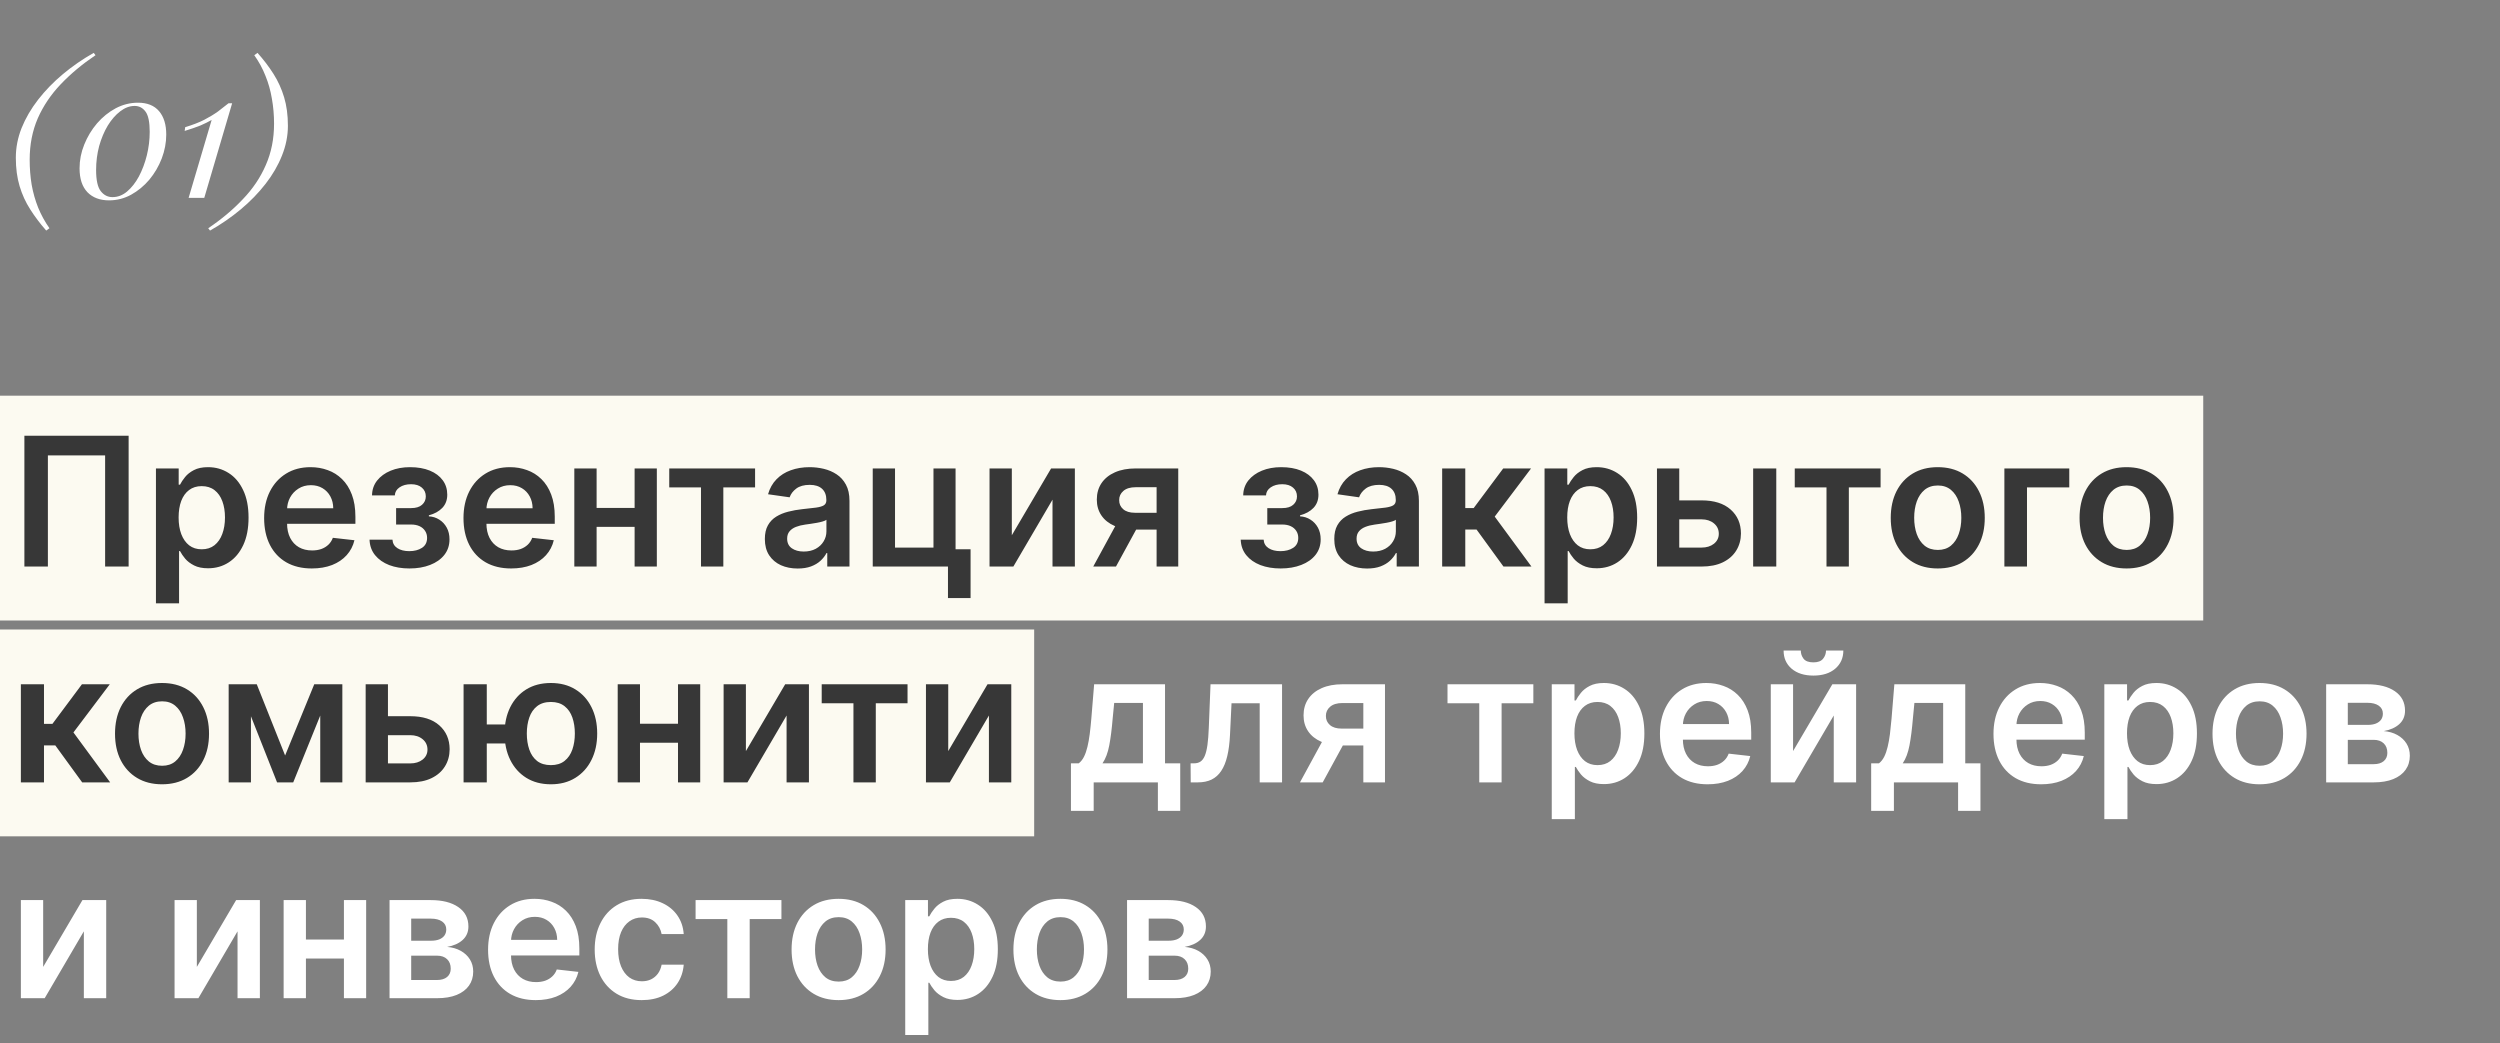
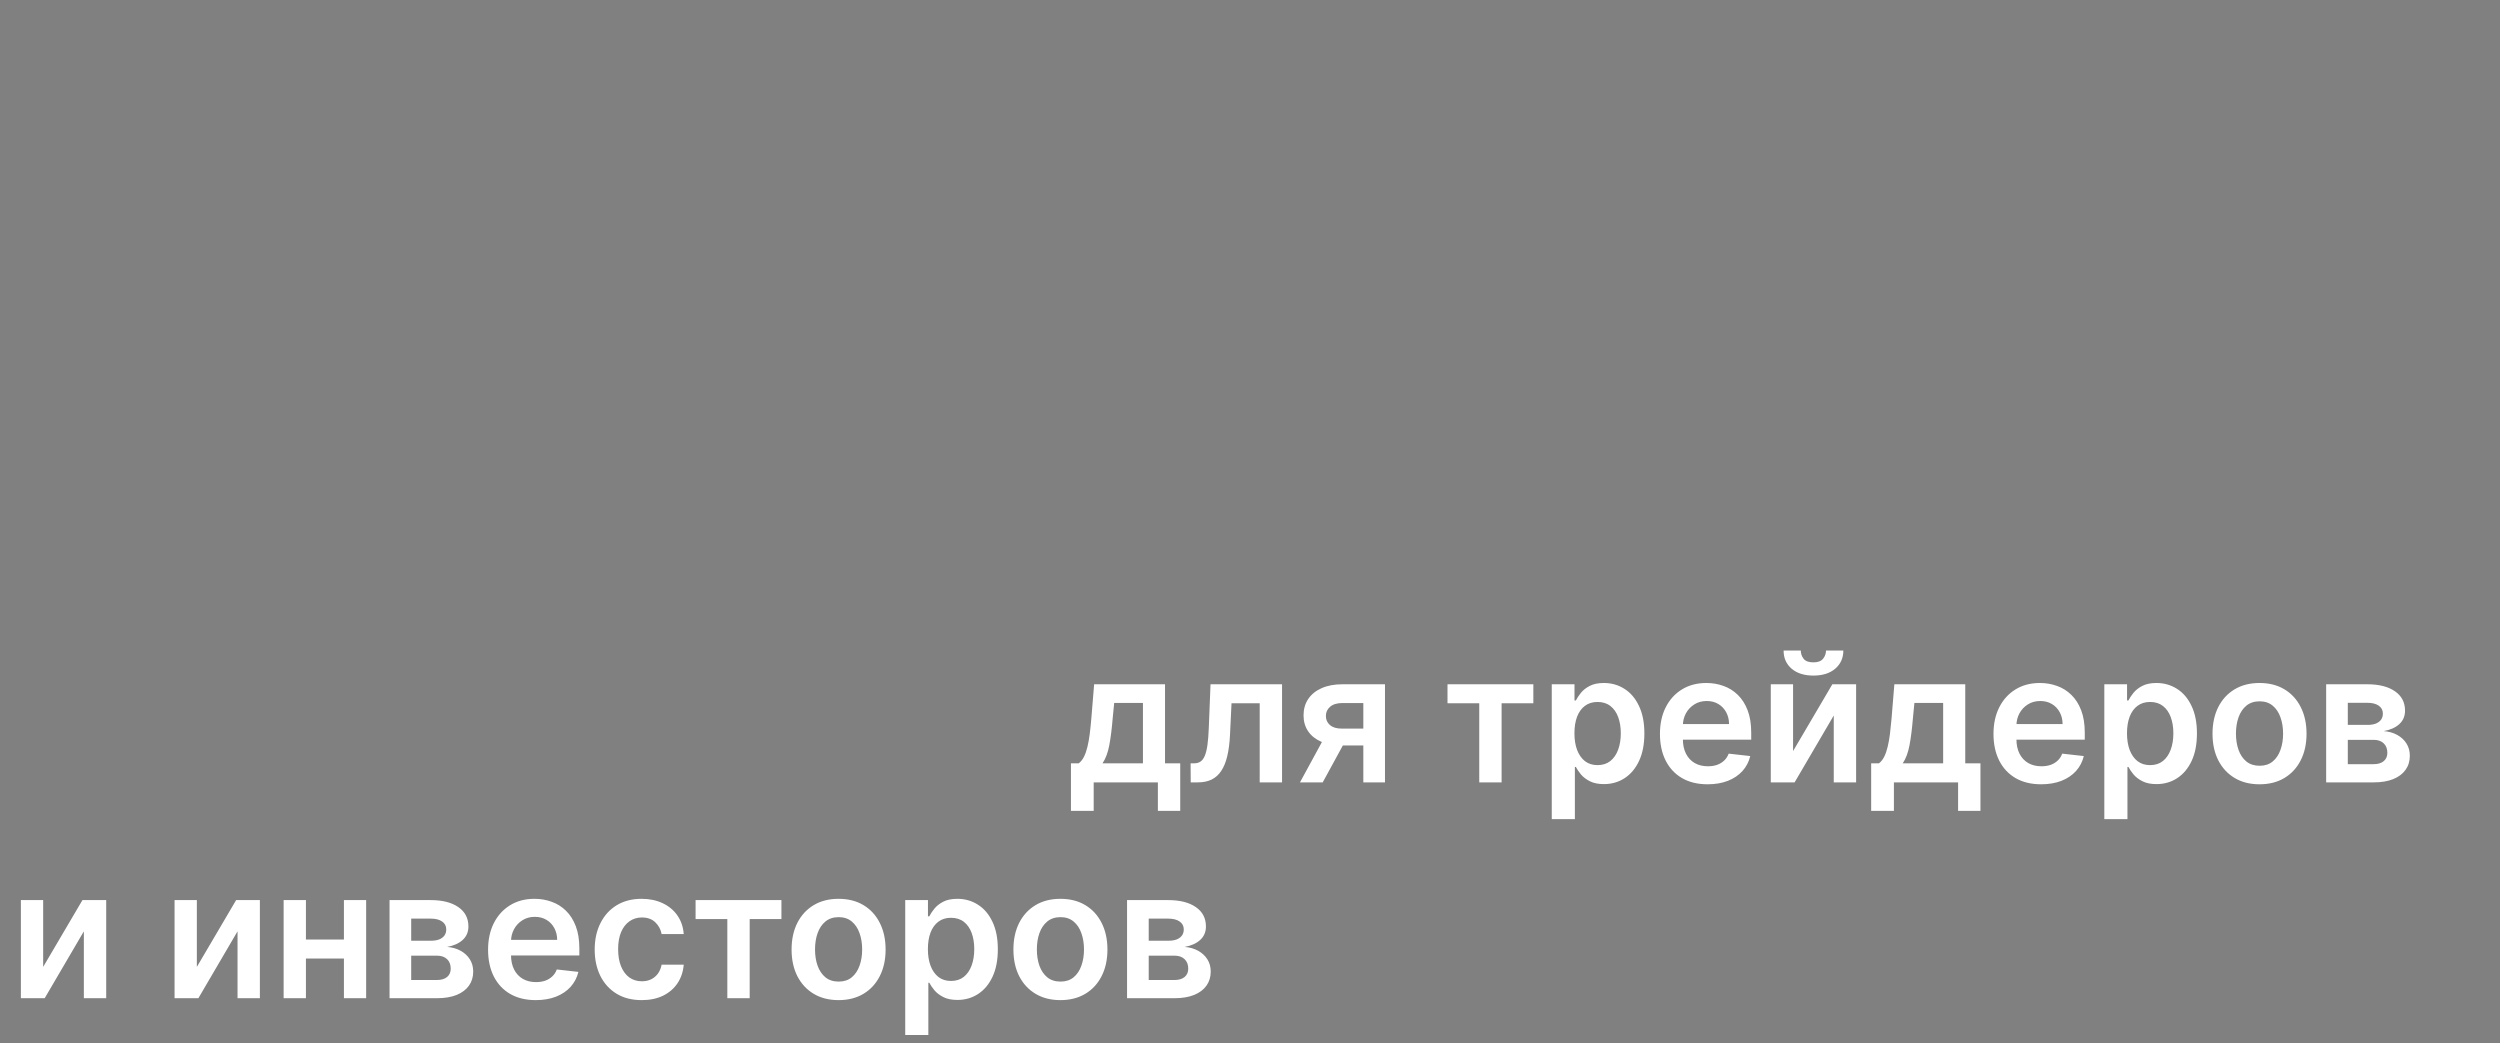
<svg xmlns="http://www.w3.org/2000/svg" width="278" height="116" viewBox="0 0 278 116" fill="none">
  <rect x="0" y="0" width="278" height="116" fill="#808080" stroke="none" />
-   <rect y="44" width="245" height="25" fill="#FCFAF1" />
-   <rect y="70" width="115" height="23" fill="#FCFAF1" />
-   <path d="M14.303 48.455V63H11.689V50.642H5.325V63H2.712V48.455H14.303ZM17.341 67.091V52.091H19.869V53.895H20.018C20.151 53.63 20.338 53.348 20.579 53.05C20.821 52.747 21.147 52.489 21.559 52.276C21.971 52.058 22.497 51.949 23.136 51.949C23.979 51.949 24.739 52.164 25.416 52.595C26.098 53.021 26.637 53.653 27.035 54.492C27.438 55.325 27.639 56.347 27.639 57.56C27.639 58.758 27.442 59.776 27.049 60.614C26.656 61.452 26.121 62.091 25.444 62.531C24.767 62.972 24 63.192 23.143 63.192C22.518 63.192 22 63.088 21.588 62.879C21.176 62.671 20.844 62.42 20.593 62.126C20.347 61.828 20.155 61.546 20.018 61.281H19.912V67.091H17.341ZM19.862 57.545C19.862 58.251 19.961 58.869 20.16 59.399C20.364 59.929 20.655 60.344 21.034 60.642C21.417 60.936 21.881 61.082 22.426 61.082C22.994 61.082 23.47 60.931 23.853 60.628C24.237 60.32 24.526 59.901 24.72 59.371C24.919 58.836 25.018 58.227 25.018 57.545C25.018 56.868 24.921 56.267 24.727 55.742C24.533 55.216 24.244 54.804 23.86 54.506C23.477 54.207 22.999 54.058 22.426 54.058C21.877 54.058 21.41 54.203 21.027 54.492C20.643 54.78 20.352 55.185 20.153 55.706C19.959 56.227 19.862 56.84 19.862 57.545ZM34.67 63.213C33.576 63.213 32.632 62.986 31.836 62.531C31.046 62.072 30.437 61.423 30.011 60.585C29.585 59.742 29.372 58.751 29.372 57.609C29.372 56.487 29.585 55.502 30.011 54.655C30.442 53.803 31.043 53.14 31.815 52.666C32.587 52.188 33.493 51.949 34.535 51.949C35.208 51.949 35.842 52.058 36.439 52.276C37.04 52.489 37.57 52.82 38.029 53.27C38.493 53.72 38.858 54.293 39.123 54.989C39.388 55.68 39.521 56.504 39.521 57.46V58.249H30.579V56.516H37.056C37.052 56.023 36.945 55.585 36.737 55.202C36.529 54.813 36.237 54.508 35.863 54.285C35.494 54.063 35.063 53.952 34.571 53.952C34.045 53.952 33.584 54.08 33.186 54.335C32.788 54.586 32.478 54.918 32.255 55.33C32.038 55.737 31.926 56.184 31.922 56.672V58.185C31.922 58.819 32.038 59.364 32.27 59.818C32.502 60.268 32.826 60.614 33.242 60.855C33.659 61.092 34.147 61.21 34.706 61.21C35.08 61.21 35.418 61.158 35.721 61.054C36.024 60.945 36.287 60.786 36.51 60.578C36.732 60.37 36.9 60.112 37.014 59.804L39.414 60.074C39.263 60.708 38.974 61.262 38.548 61.736C38.127 62.205 37.587 62.569 36.929 62.83C36.27 63.085 35.518 63.213 34.67 63.213ZM41.092 60.01H43.642C43.666 60.417 43.848 60.732 44.189 60.955C44.53 61.177 44.972 61.288 45.517 61.288C46.071 61.288 46.537 61.168 46.916 60.926C47.3 60.68 47.492 60.308 47.492 59.811C47.492 59.517 47.418 59.26 47.271 59.037C47.124 58.81 46.919 58.635 46.653 58.511C46.388 58.388 46.076 58.327 45.716 58.327H44.047V56.501H45.716C46.251 56.501 46.656 56.378 46.93 56.132C47.21 55.886 47.349 55.576 47.349 55.202C47.349 54.799 47.203 54.472 46.909 54.222C46.62 53.971 46.22 53.845 45.709 53.845C45.197 53.845 44.771 53.961 44.43 54.193C44.094 54.425 43.919 54.724 43.905 55.088H41.369C41.379 54.454 41.568 53.902 41.938 53.433C42.312 52.965 42.813 52.6 43.443 52.34C44.078 52.079 44.793 51.949 45.588 51.949C46.44 51.949 47.177 52.077 47.797 52.332C48.417 52.588 48.895 52.946 49.231 53.405C49.568 53.859 49.736 54.394 49.736 55.01C49.736 55.602 49.551 56.092 49.182 56.48C48.812 56.864 48.315 57.138 47.69 57.304V57.418C48.121 57.441 48.51 57.564 48.855 57.787C49.201 58.005 49.475 58.301 49.679 58.675C49.883 59.049 49.984 59.482 49.984 59.974C49.984 60.642 49.793 61.22 49.409 61.707C49.026 62.19 48.498 62.562 47.825 62.822C47.158 63.083 46.393 63.213 45.531 63.213C44.693 63.213 43.943 63.088 43.28 62.837C42.622 62.581 42.099 62.214 41.71 61.736C41.322 61.258 41.116 60.682 41.092 60.01ZM56.838 63.213C55.744 63.213 54.8 62.986 54.004 62.531C53.214 62.072 52.605 61.423 52.179 60.585C51.753 59.742 51.54 58.751 51.54 57.609C51.54 56.487 51.753 55.502 52.179 54.655C52.61 53.803 53.211 53.14 53.983 52.666C54.755 52.188 55.661 51.949 56.703 51.949C57.376 51.949 58.01 52.058 58.606 52.276C59.208 52.489 59.738 52.82 60.197 53.27C60.661 53.72 61.026 54.293 61.291 54.989C61.556 55.68 61.689 56.504 61.689 57.46V58.249H52.747V56.516H59.224C59.22 56.023 59.113 55.585 58.905 55.202C58.697 54.813 58.405 54.508 58.031 54.285C57.662 54.063 57.231 53.952 56.739 53.952C56.213 53.952 55.751 54.08 55.354 54.335C54.956 54.586 54.646 54.918 54.423 55.33C54.206 55.737 54.094 56.184 54.09 56.672V58.185C54.09 58.819 54.206 59.364 54.438 59.818C54.669 60.268 54.994 60.614 55.41 60.855C55.827 61.092 56.315 61.21 56.874 61.21C57.248 61.21 57.586 61.158 57.889 61.054C58.192 60.945 58.455 60.786 58.678 60.578C58.9 60.37 59.068 60.112 59.182 59.804L61.582 60.074C61.431 60.708 61.142 61.262 60.716 61.736C60.294 62.205 59.755 62.569 59.097 62.83C58.438 63.085 57.686 63.213 56.838 63.213ZM71.357 56.48V58.59H65.547V56.48H71.357ZM66.343 52.091V63H63.864V52.091H66.343ZM73.04 52.091V63H70.569V52.091H73.04ZM74.42 54.2V52.091H83.965V54.2H80.435V63H77.95V54.2H74.42ZM88.702 63.22C88.011 63.22 87.388 63.097 86.835 62.851C86.285 62.6 85.85 62.231 85.528 61.743C85.21 61.255 85.052 60.654 85.052 59.939C85.052 59.323 85.165 58.814 85.393 58.412C85.62 58.01 85.93 57.688 86.323 57.446C86.716 57.205 87.159 57.022 87.651 56.899C88.148 56.771 88.662 56.679 89.192 56.622C89.832 56.556 90.35 56.497 90.748 56.445C91.146 56.388 91.434 56.303 91.614 56.189C91.799 56.071 91.891 55.888 91.891 55.642V55.599C91.891 55.064 91.733 54.65 91.415 54.356C91.098 54.063 90.641 53.916 90.045 53.916C89.415 53.916 88.915 54.053 88.546 54.328C88.182 54.603 87.935 54.927 87.808 55.301L85.407 54.96C85.596 54.297 85.909 53.743 86.344 53.298C86.78 52.849 87.313 52.512 87.942 52.29C88.572 52.062 89.268 51.949 90.031 51.949C90.556 51.949 91.079 52.01 91.6 52.133C92.121 52.257 92.597 52.46 93.028 52.744C93.459 53.024 93.804 53.405 94.065 53.888C94.33 54.371 94.462 54.974 94.462 55.699V63H91.991V61.501H91.906C91.749 61.804 91.529 62.089 91.245 62.354C90.966 62.614 90.613 62.825 90.187 62.986C89.765 63.142 89.271 63.22 88.702 63.22ZM89.37 61.331C89.886 61.331 90.334 61.229 90.712 61.026C91.091 60.817 91.382 60.543 91.586 60.202C91.794 59.861 91.898 59.489 91.898 59.087V57.801C91.818 57.867 91.681 57.929 91.487 57.986C91.297 58.043 91.084 58.092 90.847 58.135C90.611 58.178 90.376 58.215 90.144 58.249C89.912 58.282 89.711 58.31 89.54 58.334C89.157 58.386 88.814 58.471 88.511 58.59C88.208 58.708 87.969 58.874 87.793 59.087C87.618 59.295 87.531 59.565 87.531 59.896C87.531 60.37 87.703 60.727 88.049 60.969C88.395 61.21 88.835 61.331 89.37 61.331ZM106.259 52.091V61.082H107.928V66.508H105.414V63H97.048V52.091H99.526V60.891H103.802V52.091H106.259ZM112.515 59.52L116.882 52.091H119.525V63H117.039V55.564L112.685 63H110.036V52.091H112.515V59.52ZM128.614 63V54.179H126.284C125.692 54.179 125.238 54.316 124.92 54.591C124.603 54.865 124.447 55.206 124.452 55.614C124.447 56.021 124.596 56.357 124.899 56.622C125.202 56.887 125.635 57.02 126.199 57.02H129.423V58.895H126.199C125.328 58.895 124.575 58.758 123.94 58.483C123.306 58.208 122.818 57.82 122.477 57.318C122.136 56.816 121.966 56.229 121.966 55.557C121.966 54.856 122.139 54.248 122.484 53.731C122.835 53.211 123.332 52.808 123.976 52.524C124.625 52.235 125.394 52.091 126.284 52.091H131.021V63H128.614ZM121.568 63L124.615 57.403H127.151L124.097 63H121.568ZM137.967 60.01H140.517C140.541 60.417 140.723 60.732 141.064 60.955C141.405 61.177 141.848 61.288 142.392 61.288C142.946 61.288 143.412 61.168 143.791 60.926C144.175 60.68 144.366 60.308 144.366 59.811C144.366 59.517 144.293 59.26 144.146 59.037C144 58.81 143.794 58.635 143.528 58.511C143.263 58.388 142.951 58.327 142.591 58.327H140.922V56.501H142.591C143.126 56.501 143.531 56.378 143.805 56.132C144.085 55.886 144.224 55.576 144.224 55.202C144.224 54.799 144.078 54.472 143.784 54.222C143.495 53.971 143.095 53.845 142.584 53.845C142.072 53.845 141.646 53.961 141.305 54.193C140.969 54.425 140.794 54.724 140.78 55.088H138.244C138.254 54.454 138.443 53.902 138.812 53.433C139.187 52.965 139.688 52.6 140.318 52.34C140.953 52.079 141.668 51.949 142.463 51.949C143.315 51.949 144.052 52.077 144.672 52.332C145.292 52.588 145.77 52.946 146.107 53.405C146.443 53.859 146.611 54.394 146.611 55.01C146.611 55.602 146.426 56.092 146.057 56.48C145.688 56.864 145.19 57.138 144.565 57.304V57.418C144.996 57.441 145.384 57.564 145.73 57.787C146.076 58.005 146.35 58.301 146.554 58.675C146.758 59.049 146.859 59.482 146.859 59.974C146.859 60.642 146.668 61.22 146.284 61.707C145.901 62.19 145.373 62.562 144.7 62.822C144.033 63.083 143.268 63.213 142.406 63.213C141.568 63.213 140.818 63.088 140.155 62.837C139.497 62.581 138.973 62.214 138.585 61.736C138.197 61.258 137.991 60.682 137.967 60.01ZM152.023 63.22C151.331 63.22 150.709 63.097 150.155 62.851C149.606 62.6 149.17 62.231 148.848 61.743C148.531 61.255 148.372 60.654 148.372 59.939C148.372 59.323 148.486 58.814 148.713 58.412C148.94 58.01 149.25 57.688 149.643 57.446C150.036 57.205 150.479 57.022 150.972 56.899C151.469 56.771 151.982 56.679 152.513 56.622C153.152 56.556 153.67 56.497 154.068 56.445C154.466 56.388 154.755 56.303 154.935 56.189C155.119 56.071 155.212 55.888 155.212 55.642V55.599C155.212 55.064 155.053 54.65 154.736 54.356C154.419 54.063 153.962 53.916 153.365 53.916C152.735 53.916 152.236 54.053 151.866 54.328C151.502 54.603 151.256 54.927 151.128 55.301L148.727 54.96C148.917 54.297 149.229 53.743 149.665 53.298C150.1 52.849 150.633 52.512 151.263 52.29C151.893 52.062 152.589 51.949 153.351 51.949C153.876 51.949 154.4 52.01 154.92 52.133C155.441 52.257 155.917 52.46 156.348 52.744C156.779 53.024 157.125 53.405 157.385 53.888C157.65 54.371 157.783 54.974 157.783 55.699V63H155.311V61.501H155.226C155.07 61.804 154.849 62.089 154.565 62.354C154.286 62.614 153.933 62.825 153.507 62.986C153.086 63.142 152.591 63.22 152.023 63.22ZM152.69 61.331C153.206 61.331 153.654 61.229 154.033 61.026C154.411 60.817 154.703 60.543 154.906 60.202C155.115 59.861 155.219 59.489 155.219 59.087V57.801C155.138 57.867 155.001 57.929 154.807 57.986C154.617 58.043 154.404 58.092 154.168 58.135C153.931 58.178 153.696 58.215 153.464 58.249C153.232 58.282 153.031 58.31 152.861 58.334C152.477 58.386 152.134 58.471 151.831 58.59C151.528 58.708 151.289 58.874 151.114 59.087C150.938 59.295 150.851 59.565 150.851 59.896C150.851 60.37 151.024 60.727 151.369 60.969C151.715 61.21 152.155 61.331 152.69 61.331ZM160.368 63V52.091H162.939V56.494H163.876L167.158 52.091H170.254L166.213 57.446L170.297 63H167.186L164.196 58.888H162.939V63H160.368ZM171.755 67.091V52.091H174.283V53.895H174.432C174.565 53.63 174.752 53.348 174.993 53.05C175.235 52.747 175.561 52.489 175.973 52.276C176.385 52.058 176.911 51.949 177.55 51.949C178.393 51.949 179.153 52.164 179.83 52.595C180.512 53.021 181.051 53.653 181.449 54.492C181.852 55.325 182.053 56.347 182.053 57.56C182.053 58.758 181.856 59.776 181.463 60.614C181.07 61.452 180.535 62.091 179.858 62.531C179.181 62.972 178.414 63.192 177.557 63.192C176.932 63.192 176.414 63.088 176.002 62.879C175.59 62.671 175.258 62.42 175.007 62.126C174.761 61.828 174.569 61.546 174.432 61.281H174.326V67.091H171.755ZM174.276 57.545C174.276 58.251 174.375 58.869 174.574 59.399C174.778 59.929 175.069 60.344 175.448 60.642C175.831 60.936 176.295 61.082 176.84 61.082C177.408 61.082 177.884 60.931 178.267 60.628C178.651 60.32 178.94 59.901 179.134 59.371C179.333 58.836 179.432 58.227 179.432 57.545C179.432 56.868 179.335 56.267 179.141 55.742C178.947 55.216 178.658 54.804 178.275 54.506C177.891 54.207 177.413 54.058 176.84 54.058C176.291 54.058 175.824 54.203 175.441 54.492C175.057 54.78 174.766 55.185 174.567 55.706C174.373 56.227 174.276 56.84 174.276 57.545ZM185.995 55.642H189.212C190.604 55.642 191.681 55.981 192.444 56.658C193.206 57.335 193.589 58.222 193.594 59.321C193.589 60.036 193.414 60.67 193.069 61.224C192.728 61.778 192.23 62.214 191.577 62.531C190.928 62.844 190.14 63 189.212 63H184.255V52.091H186.733V60.891H189.212C189.771 60.891 190.23 60.749 190.59 60.465C190.95 60.176 191.13 59.806 191.13 59.356C191.13 58.883 190.95 58.497 190.59 58.199C190.23 57.901 189.771 57.751 189.212 57.751H185.995V55.642ZM194.951 63V52.091H197.522V63H194.951ZM199.576 54.2V52.091H209.121V54.2H205.592V63H203.106V54.2H199.576ZM215.478 63.213C214.413 63.213 213.489 62.979 212.708 62.51C211.927 62.041 211.321 61.385 210.89 60.543C210.464 59.7 210.251 58.715 210.251 57.588C210.251 56.461 210.464 55.474 210.89 54.626C211.321 53.779 211.927 53.121 212.708 52.652C213.489 52.183 214.413 51.949 215.478 51.949C216.543 51.949 217.467 52.183 218.248 52.652C219.029 53.121 219.633 53.779 220.059 54.626C220.49 55.474 220.705 56.461 220.705 57.588C220.705 58.715 220.49 59.7 220.059 60.543C219.633 61.385 219.029 62.041 218.248 62.51C217.467 62.979 216.543 63.213 215.478 63.213ZM215.492 61.153C216.07 61.153 216.553 60.995 216.941 60.678C217.329 60.356 217.618 59.925 217.808 59.385C218.002 58.845 218.099 58.244 218.099 57.581C218.099 56.913 218.002 56.31 217.808 55.77C217.618 55.225 217.329 54.792 216.941 54.47C216.553 54.148 216.07 53.987 215.492 53.987C214.9 53.987 214.408 54.148 214.015 54.47C213.627 54.792 213.335 55.225 213.141 55.77C212.952 56.31 212.857 56.913 212.857 57.581C212.857 58.244 212.952 58.845 213.141 59.385C213.335 59.925 213.627 60.356 214.015 60.678C214.408 60.995 214.9 61.153 215.492 61.153ZM230.103 52.091V54.2H225.402V63H222.887V52.091H230.103ZM236.474 63.213C235.409 63.213 234.485 62.979 233.704 62.51C232.923 62.041 232.317 61.385 231.886 60.543C231.46 59.7 231.247 58.715 231.247 57.588C231.247 56.461 231.46 55.474 231.886 54.626C232.317 53.779 232.923 53.121 233.704 52.652C234.485 52.183 235.409 51.949 236.474 51.949C237.539 51.949 238.463 52.183 239.244 52.652C240.025 53.121 240.629 53.779 241.055 54.626C241.486 55.474 241.701 56.461 241.701 57.588C241.701 58.715 241.486 59.7 241.055 60.543C240.629 61.385 240.025 62.041 239.244 62.51C238.463 62.979 237.539 63.213 236.474 63.213ZM236.488 61.153C237.066 61.153 237.549 60.995 237.937 60.678C238.325 60.356 238.614 59.925 238.804 59.385C238.998 58.845 239.095 58.244 239.095 57.581C239.095 56.913 238.998 56.31 238.804 55.77C238.614 55.225 238.325 54.792 237.937 54.47C237.549 54.148 237.066 53.987 236.488 53.987C235.896 53.987 235.404 54.148 235.011 54.47C234.623 54.792 234.332 55.225 234.137 55.77C233.948 56.31 233.853 56.913 233.853 57.581C233.853 58.244 233.948 58.845 234.137 59.385C234.332 59.925 234.623 60.356 235.011 60.678C235.404 60.995 235.896 61.153 236.488 61.153ZM2.321 87V76.091H4.892V80.494H5.83L9.111 76.091H12.207L8.166 81.446L12.25 87H9.139L6.149 82.888H4.892V87H2.321ZM18.017 87.213C16.952 87.213 16.028 86.979 15.247 86.51C14.466 86.041 13.86 85.385 13.429 84.543C13.003 83.7 12.79 82.715 12.79 81.588C12.79 80.461 13.003 79.474 13.429 78.626C13.86 77.779 14.466 77.121 15.247 76.652C16.028 76.183 16.952 75.949 18.017 75.949C19.082 75.949 20.006 76.183 20.787 76.652C21.568 77.121 22.172 77.779 22.598 78.626C23.029 79.474 23.244 80.461 23.244 81.588C23.244 82.715 23.029 83.7 22.598 84.543C22.172 85.385 21.568 86.041 20.787 86.51C20.006 86.979 19.082 87.213 18.017 87.213ZM18.031 85.153C18.609 85.153 19.092 84.995 19.48 84.678C19.868 84.356 20.157 83.925 20.347 83.385C20.541 82.845 20.638 82.244 20.638 81.581C20.638 80.913 20.541 80.31 20.347 79.77C20.157 79.225 19.868 78.792 19.48 78.47C19.092 78.148 18.609 77.987 18.031 77.987C17.439 77.987 16.947 78.148 16.554 78.47C16.166 78.792 15.874 79.225 15.68 79.77C15.491 80.31 15.396 80.913 15.396 81.581C15.396 82.244 15.491 82.845 15.68 83.385C15.874 83.925 16.166 84.356 16.554 84.678C16.947 84.995 17.439 85.153 18.031 85.153ZM31.705 84.01L34.944 76.091H37.017L32.607 87H30.81L26.499 76.091H28.552L31.705 84.01ZM27.905 76.091V87H25.427V76.091H27.905ZM35.611 87V76.091H38.069V87H35.611ZM42.401 79.642H45.618C47.01 79.642 48.087 79.981 48.85 80.658C49.612 81.335 49.996 82.222 50 83.321C49.996 84.036 49.82 84.671 49.475 85.224C49.134 85.778 48.637 86.214 47.983 86.531C47.335 86.844 46.546 87 45.618 87H40.661V76.091H43.14V84.891H45.618C46.177 84.891 46.636 84.749 46.996 84.465C47.356 84.176 47.536 83.806 47.536 83.356C47.536 82.883 47.356 82.497 46.996 82.199C46.636 81.901 46.177 81.751 45.618 81.751H42.401V79.642ZM57.964 80.558V82.675H52.09V80.558H57.964ZM54.129 76.091V87H51.55V76.091H54.129ZM61.259 87.213C60.208 87.213 59.297 86.974 58.525 86.496C57.758 86.017 57.164 85.355 56.742 84.507C56.321 83.66 56.11 82.68 56.11 81.567C56.11 80.454 56.321 79.476 56.742 78.633C57.164 77.791 57.758 77.133 58.525 76.659C59.297 76.186 60.208 75.949 61.259 75.949C62.306 75.949 63.212 76.186 63.979 76.659C64.751 77.133 65.348 77.791 65.769 78.633C66.195 79.476 66.408 80.454 66.408 81.567C66.408 82.68 66.195 83.66 65.769 84.507C65.348 85.355 64.751 86.017 63.979 86.496C63.212 86.974 62.306 87.213 61.259 87.213ZM61.259 85.082C61.88 85.082 62.386 84.926 62.779 84.614C63.172 84.301 63.461 83.88 63.646 83.349C63.83 82.819 63.923 82.225 63.923 81.567C63.923 80.909 63.83 80.314 63.646 79.784C63.461 79.254 63.172 78.835 62.779 78.527C62.386 78.215 61.88 78.058 61.259 78.058C60.634 78.058 60.123 78.215 59.725 78.527C59.332 78.835 59.043 79.254 58.859 79.784C58.674 80.314 58.582 80.909 58.582 81.567C58.582 82.23 58.674 82.826 58.859 83.356C59.043 83.887 59.332 84.308 59.725 84.621C60.123 84.928 60.634 85.082 61.259 85.082ZM76.181 80.48V82.59H70.371V80.48H76.181ZM71.167 76.091V87H68.688V76.091H71.167ZM77.864 76.091V87H75.393V76.091H77.864ZM82.944 83.52L87.312 76.091H89.954V87H87.468V79.564L83.115 87H80.466V76.091H82.944V83.52ZM91.373 78.2V76.091H100.918V78.2H97.388V87H94.903V78.2H91.373ZM105.444 83.52L109.812 76.091H112.454V87H109.968V79.564L105.615 87H102.966V76.091H105.444V83.52Z" fill="#373737" />
  <path d="M119.089 90.168V84.883H119.956C120.188 84.704 120.382 84.46 120.538 84.152C120.695 83.84 120.822 83.472 120.922 83.051C121.026 82.625 121.111 82.149 121.178 81.624C121.244 81.093 121.303 80.523 121.355 79.912L121.668 76.091H129.551V84.883H131.241V90.168H128.756V87H121.618V90.168H119.089ZM122.598 84.883H127.094V78.165H123.898L123.727 79.912C123.633 81.067 123.507 82.057 123.351 82.881C123.195 83.704 122.944 84.372 122.598 84.883ZM132.408 87L132.394 84.883H132.77C133.054 84.883 133.293 84.82 133.488 84.692C133.682 84.564 133.843 84.351 133.971 84.053C134.098 83.749 134.198 83.342 134.269 82.831C134.34 82.32 134.39 81.683 134.418 80.921L134.61 76.091H142.564V87H140.078V78.2H136.946L136.776 81.716C136.733 82.625 136.632 83.413 136.471 84.081C136.314 84.744 136.092 85.291 135.803 85.722C135.519 86.153 135.161 86.474 134.73 86.688C134.3 86.896 133.791 87 133.203 87H132.408ZM151.602 87V78.179H149.272C148.681 78.179 148.226 78.316 147.909 78.591C147.592 78.865 147.435 79.206 147.44 79.614C147.435 80.021 147.584 80.357 147.887 80.622C148.19 80.887 148.624 81.02 149.187 81.02H152.412V82.895H149.187C148.316 82.895 147.563 82.758 146.929 82.483C146.294 82.208 145.806 81.82 145.466 81.318C145.125 80.816 144.954 80.229 144.954 79.557C144.954 78.856 145.127 78.248 145.473 77.731C145.823 77.211 146.32 76.808 146.964 76.524C147.613 76.235 148.382 76.091 149.272 76.091H154.01V87H151.602ZM144.556 87L147.603 81.403H150.139L147.085 87H144.556ZM160.963 78.2V76.091H170.508V78.2H166.978V87H164.493V78.2H160.963ZM172.555 91.091V76.091H175.084V77.895H175.233C175.366 77.63 175.553 77.348 175.794 77.05C176.036 76.747 176.362 76.489 176.774 76.276C177.186 76.058 177.712 75.949 178.351 75.949C179.194 75.949 179.954 76.164 180.631 76.595C181.313 77.021 181.852 77.653 182.25 78.492C182.652 79.325 182.854 80.347 182.854 81.56C182.854 82.758 182.657 83.776 182.264 84.614C181.871 85.452 181.336 86.091 180.659 86.531C179.982 86.972 179.215 87.192 178.358 87.192C177.733 87.192 177.214 87.088 176.803 86.879C176.391 86.671 176.059 86.42 175.808 86.126C175.562 85.828 175.37 85.546 175.233 85.281H175.126V91.091H172.555ZM175.077 81.546C175.077 82.251 175.176 82.869 175.375 83.399C175.579 83.93 175.87 84.344 176.249 84.642C176.632 84.936 177.096 85.082 177.641 85.082C178.209 85.082 178.685 84.931 179.068 84.628C179.452 84.32 179.741 83.901 179.935 83.371C180.134 82.836 180.233 82.227 180.233 81.546C180.233 80.868 180.136 80.267 179.942 79.742C179.748 79.216 179.459 78.804 179.075 78.506C178.692 78.207 178.214 78.058 177.641 78.058C177.091 78.058 176.625 78.203 176.241 78.492C175.858 78.78 175.567 79.185 175.368 79.706C175.174 80.227 175.077 80.84 175.077 81.546ZM189.885 87.213C188.791 87.213 187.847 86.986 187.051 86.531C186.26 86.072 185.652 85.423 185.226 84.585C184.8 83.742 184.587 82.751 184.587 81.609C184.587 80.487 184.8 79.502 185.226 78.655C185.657 77.803 186.258 77.14 187.03 76.666C187.802 76.188 188.708 75.949 189.75 75.949C190.422 75.949 191.057 76.058 191.653 76.276C192.255 76.489 192.785 76.82 193.244 77.27C193.708 77.72 194.073 78.293 194.338 78.989C194.603 79.68 194.736 80.504 194.736 81.46V82.249H185.794V80.516H192.271C192.267 80.023 192.16 79.585 191.952 79.202C191.743 78.813 191.452 78.508 191.078 78.285C190.709 78.063 190.278 77.952 189.786 77.952C189.26 77.952 188.798 78.079 188.401 78.335C188.003 78.586 187.693 78.918 187.47 79.329C187.252 79.737 187.141 80.184 187.136 80.672V82.185C187.136 82.819 187.252 83.364 187.484 83.818C187.716 84.268 188.041 84.614 188.457 84.855C188.874 85.092 189.362 85.21 189.92 85.21C190.295 85.21 190.633 85.158 190.936 85.054C191.239 84.945 191.502 84.787 191.724 84.578C191.947 84.37 192.115 84.112 192.229 83.804L194.629 84.074C194.478 84.708 194.189 85.262 193.763 85.736C193.341 86.204 192.802 86.569 192.143 86.829C191.485 87.085 190.732 87.213 189.885 87.213ZM199.39 83.52L203.757 76.091H206.4V87H203.914V79.564L199.56 87H196.911V76.091H199.39V83.52ZM203.054 72.341H204.979C204.979 73.169 204.678 73.842 204.077 74.358C203.48 74.869 202.671 75.125 201.648 75.125C200.635 75.125 199.828 74.869 199.226 74.358C198.63 73.842 198.334 73.169 198.338 72.341H200.249C200.249 72.682 200.353 72.987 200.561 73.257C200.775 73.522 201.137 73.655 201.648 73.655C202.15 73.655 202.507 73.522 202.721 73.257C202.938 72.992 203.05 72.687 203.054 72.341ZM208.074 90.168V84.883H208.94C209.172 84.704 209.366 84.46 209.523 84.152C209.679 83.84 209.807 83.472 209.906 83.051C210.01 82.625 210.096 82.149 210.162 81.624C210.228 81.093 210.287 80.523 210.339 79.912L210.652 76.091H218.536V84.883H220.226V90.168H217.74V87H210.602V90.168H208.074ZM211.582 84.883H216.078V78.165H212.882L212.712 79.912C212.617 81.067 212.491 82.057 212.335 82.881C212.179 83.704 211.928 84.372 211.582 84.883ZM226.975 87.213C225.881 87.213 224.936 86.986 224.141 86.531C223.35 86.072 222.742 85.423 222.316 84.585C221.89 83.742 221.676 82.751 221.676 81.609C221.676 80.487 221.89 79.502 222.316 78.655C222.747 77.803 223.348 77.14 224.12 76.666C224.891 76.188 225.798 75.949 226.84 75.949C227.512 75.949 228.147 76.058 228.743 76.276C229.345 76.489 229.875 76.82 230.334 77.27C230.798 77.72 231.163 78.293 231.428 78.989C231.693 79.68 231.826 80.504 231.826 81.46V82.249H222.884V80.516H229.361C229.356 80.023 229.25 79.585 229.042 79.202C228.833 78.813 228.542 78.508 228.168 78.285C227.799 78.063 227.368 77.952 226.875 77.952C226.35 77.952 225.888 78.079 225.49 78.335C225.093 78.586 224.783 78.918 224.56 79.329C224.342 79.737 224.231 80.184 224.226 80.672V82.185C224.226 82.819 224.342 83.364 224.574 83.818C224.806 84.268 225.131 84.614 225.547 84.855C225.964 85.092 226.452 85.21 227.01 85.21C227.384 85.21 227.723 85.158 228.026 85.054C228.329 84.945 228.592 84.787 228.814 84.578C229.037 84.37 229.205 84.112 229.319 83.804L231.719 84.074C231.568 84.708 231.279 85.262 230.853 85.736C230.431 86.204 229.891 86.569 229.233 86.829C228.575 87.085 227.822 87.213 226.975 87.213ZM234.001 91.091V76.091H236.529V77.895H236.678C236.811 77.63 236.998 77.348 237.239 77.05C237.481 76.747 237.808 76.489 238.219 76.276C238.631 76.058 239.157 75.949 239.796 75.949C240.639 75.949 241.399 76.164 242.076 76.595C242.758 77.021 243.298 77.653 243.695 78.492C244.098 79.325 244.299 80.347 244.299 81.56C244.299 82.758 244.103 83.776 243.71 84.614C243.317 85.452 242.781 86.091 242.104 86.531C241.427 86.972 240.66 87.192 239.803 87.192C239.178 87.192 238.66 87.088 238.248 86.879C237.836 86.671 237.504 86.42 237.254 86.126C237.007 85.828 236.816 85.546 236.678 85.281H236.572V91.091H234.001ZM236.522 81.546C236.522 82.251 236.621 82.869 236.82 83.399C237.024 83.93 237.315 84.344 237.694 84.642C238.077 84.936 238.541 85.082 239.086 85.082C239.654 85.082 240.13 84.931 240.513 84.628C240.897 84.32 241.186 83.901 241.38 83.371C241.579 82.836 241.678 82.227 241.678 81.546C241.678 80.868 241.581 80.267 241.387 79.742C241.193 79.216 240.904 78.804 240.521 78.506C240.137 78.207 239.659 78.058 239.086 78.058C238.537 78.058 238.07 78.203 237.687 78.492C237.303 78.78 237.012 79.185 236.813 79.706C236.619 80.227 236.522 80.84 236.522 81.546ZM251.259 87.213C250.194 87.213 249.271 86.979 248.489 86.51C247.708 86.041 247.102 85.385 246.671 84.543C246.245 83.7 246.032 82.715 246.032 81.588C246.032 80.461 246.245 79.474 246.671 78.626C247.102 77.779 247.708 77.121 248.489 76.652C249.271 76.183 250.194 75.949 251.259 75.949C252.325 75.949 253.248 76.183 254.029 76.652C254.81 77.121 255.414 77.779 255.84 78.626C256.271 79.474 256.487 80.461 256.487 81.588C256.487 82.715 256.271 83.7 255.84 84.543C255.414 85.385 254.81 86.041 254.029 86.51C253.248 86.979 252.325 87.213 251.259 87.213ZM251.273 85.153C251.851 85.153 252.334 84.995 252.722 84.678C253.111 84.356 253.399 83.925 253.589 83.385C253.783 82.845 253.88 82.244 253.88 81.581C253.88 80.913 253.783 80.31 253.589 79.77C253.399 79.225 253.111 78.792 252.722 78.47C252.334 78.148 251.851 77.987 251.273 77.987C250.682 77.987 250.189 78.148 249.796 78.47C249.408 78.792 249.117 79.225 248.923 79.77C248.733 80.31 248.638 80.913 248.638 81.581C248.638 82.244 248.733 82.845 248.923 83.385C249.117 83.925 249.408 84.356 249.796 84.678C250.189 84.995 250.682 85.153 251.273 85.153ZM258.669 87V76.091H263.25C264.542 76.091 265.563 76.349 266.311 76.865C267.064 77.381 267.44 78.101 267.44 79.024C267.44 79.635 267.227 80.135 266.801 80.523C266.379 80.906 265.804 81.164 265.075 81.297C265.648 81.344 266.15 81.489 266.581 81.73C267.016 81.972 267.357 82.289 267.603 82.682C267.85 83.075 267.973 83.527 267.973 84.038C267.973 84.64 267.814 85.163 267.497 85.608C267.184 86.048 266.727 86.392 266.126 86.638C265.529 86.879 264.805 87 263.953 87H258.669ZM261.076 84.976H263.953C264.426 84.976 264.798 84.865 265.068 84.642C265.338 84.415 265.473 84.107 265.473 83.719C265.473 83.269 265.338 82.916 265.068 82.66C264.798 82.4 264.426 82.27 263.953 82.27H261.076V84.976ZM261.076 80.608H263.299C263.65 80.608 263.95 80.558 264.201 80.459C264.452 80.355 264.644 80.21 264.777 80.026C264.909 79.836 264.975 79.611 264.975 79.351C264.975 78.977 264.822 78.683 264.514 78.47C264.211 78.257 263.789 78.151 263.25 78.151H261.076V80.608ZM4.8 107.52L9.168 100.091H11.81V111H9.324V103.564L4.97 111H2.321V100.091H4.8V107.52ZM21.89 107.52L26.258 100.091H28.899V111H26.414V103.564L22.06 111H19.411V100.091H21.89V107.52ZM39.033 104.48V106.589H33.223V104.48H39.033ZM34.019 100.091V111H31.54V100.091H34.019ZM40.716 100.091V111H38.244V100.091H40.716ZM43.317 111V100.091H47.898C49.191 100.091 50.211 100.349 50.959 100.865C51.712 101.381 52.088 102.101 52.088 103.024C52.088 103.635 51.875 104.134 51.449 104.523C51.028 104.906 50.453 105.164 49.723 105.297C50.296 105.344 50.798 105.489 51.229 105.73C51.665 105.972 52.006 106.289 52.252 106.682C52.498 107.075 52.621 107.527 52.621 108.038C52.621 108.64 52.462 109.163 52.145 109.608C51.833 110.048 51.376 110.392 50.775 110.638C50.178 110.879 49.453 111 48.601 111H43.317ZM45.725 108.976H48.601C49.075 108.976 49.446 108.865 49.716 108.642C49.986 108.415 50.121 108.107 50.121 107.719C50.121 107.269 49.986 106.916 49.716 106.661C49.446 106.4 49.075 106.27 48.601 106.27H45.725V108.976ZM45.725 104.608H47.948C48.298 104.608 48.599 104.558 48.85 104.459C49.101 104.355 49.292 104.21 49.425 104.026C49.558 103.836 49.624 103.611 49.624 103.351C49.624 102.977 49.47 102.683 49.162 102.47C48.859 102.257 48.438 102.151 47.898 102.151H45.725V104.608ZM59.572 111.213C58.479 111.213 57.534 110.986 56.739 110.531C55.948 110.072 55.34 109.423 54.913 108.585C54.487 107.742 54.274 106.75 54.274 105.609C54.274 104.487 54.487 103.502 54.913 102.655C55.344 101.803 55.946 101.14 56.717 100.666C57.489 100.188 58.396 99.949 59.438 99.949C60.11 99.949 60.744 100.058 61.341 100.276C61.942 100.489 62.472 100.82 62.932 101.27C63.396 101.72 63.76 102.293 64.026 102.989C64.291 103.68 64.423 104.504 64.423 105.46V106.249H55.481V104.516H61.959C61.954 104.023 61.847 103.585 61.639 103.202C61.431 102.813 61.14 102.508 60.766 102.286C60.396 102.063 59.965 101.952 59.473 101.952C58.947 101.952 58.486 102.08 58.088 102.335C57.69 102.586 57.38 102.918 57.158 103.33C56.94 103.737 56.829 104.184 56.824 104.672V106.185C56.824 106.819 56.94 107.364 57.172 107.818C57.404 108.268 57.728 108.614 58.145 108.855C58.562 109.092 59.049 109.21 59.608 109.21C59.982 109.21 60.321 109.158 60.624 109.054C60.927 108.945 61.189 108.786 61.412 108.578C61.635 108.37 61.803 108.112 61.916 107.804L64.317 108.074C64.165 108.708 63.876 109.262 63.45 109.736C63.029 110.205 62.489 110.569 61.831 110.83C61.173 111.085 60.42 111.213 59.572 111.213ZM71.357 111.213C70.268 111.213 69.333 110.974 68.552 110.496C67.775 110.018 67.176 109.357 66.755 108.514C66.338 107.667 66.13 106.691 66.13 105.588C66.13 104.48 66.343 103.502 66.769 102.655C67.195 101.803 67.796 101.14 68.573 100.666C69.354 100.188 70.277 99.949 71.343 99.949C72.228 99.949 73.012 100.112 73.694 100.439C74.38 100.761 74.927 101.218 75.334 101.81C75.741 102.397 75.973 103.083 76.03 103.869H73.573C73.473 103.344 73.237 102.906 72.863 102.555C72.493 102.2 71.999 102.023 71.378 102.023C70.853 102.023 70.391 102.165 69.993 102.449C69.596 102.728 69.285 103.131 69.063 103.656C68.845 104.182 68.736 104.812 68.736 105.545C68.736 106.289 68.845 106.928 69.063 107.463C69.281 107.993 69.586 108.403 69.979 108.692C70.377 108.976 70.843 109.118 71.378 109.118C71.757 109.118 72.096 109.047 72.394 108.905C72.697 108.758 72.95 108.547 73.154 108.273C73.357 107.998 73.497 107.664 73.573 107.271H76.03C75.969 108.043 75.741 108.727 75.348 109.324C74.955 109.916 74.42 110.38 73.743 110.716C73.066 111.047 72.271 111.213 71.357 111.213ZM77.349 102.2V100.091H86.895V102.2H83.365V111H80.879V102.2H77.349ZM93.251 111.213C92.186 111.213 91.263 110.979 90.481 110.51C89.7 110.041 89.094 109.385 88.663 108.543C88.237 107.7 88.024 106.715 88.024 105.588C88.024 104.461 88.237 103.474 88.663 102.626C89.094 101.779 89.7 101.121 90.481 100.652C91.263 100.183 92.186 99.949 93.251 99.949C94.317 99.949 95.24 100.183 96.021 100.652C96.803 101.121 97.406 101.779 97.832 102.626C98.263 103.474 98.479 104.461 98.479 105.588C98.479 106.715 98.263 107.7 97.832 108.543C97.406 109.385 96.803 110.041 96.021 110.51C95.24 110.979 94.317 111.213 93.251 111.213ZM93.266 109.153C93.843 109.153 94.326 108.995 94.715 108.678C95.103 108.356 95.392 107.925 95.581 107.385C95.775 106.845 95.872 106.244 95.872 105.581C95.872 104.913 95.775 104.31 95.581 103.77C95.392 103.225 95.103 102.792 94.715 102.47C94.326 102.148 93.843 101.987 93.266 101.987C92.674 101.987 92.181 102.148 91.788 102.47C91.4 102.792 91.109 103.225 90.915 103.77C90.725 104.31 90.631 104.913 90.631 105.581C90.631 106.244 90.725 106.845 90.915 107.385C91.109 107.925 91.4 108.356 91.788 108.678C92.181 108.995 92.674 109.153 93.266 109.153ZM100.661 115.091V100.091H103.189V101.895H103.338C103.471 101.63 103.658 101.348 103.9 101.05C104.141 100.747 104.468 100.489 104.88 100.276C105.292 100.058 105.817 99.949 106.456 99.949C107.299 99.949 108.059 100.164 108.736 100.595C109.418 101.021 109.958 101.653 110.355 102.491C110.758 103.325 110.959 104.348 110.959 105.56C110.959 106.758 110.763 107.776 110.37 108.614C109.977 109.452 109.442 110.091 108.765 110.531C108.087 110.972 107.32 111.192 106.463 111.192C105.838 111.192 105.32 111.088 104.908 110.879C104.496 110.671 104.165 110.42 103.914 110.126C103.667 109.828 103.476 109.546 103.338 109.281H103.232V115.091H100.661ZM103.182 105.545C103.182 106.251 103.282 106.869 103.48 107.399C103.684 107.929 103.975 108.344 104.354 108.642C104.738 108.936 105.202 109.082 105.746 109.082C106.314 109.082 106.79 108.931 107.174 108.628C107.557 108.32 107.846 107.901 108.04 107.371C108.239 106.836 108.338 106.227 108.338 105.545C108.338 104.868 108.241 104.267 108.047 103.741C107.853 103.216 107.564 102.804 107.181 102.506C106.797 102.207 106.319 102.058 105.746 102.058C105.197 102.058 104.73 102.203 104.347 102.491C103.963 102.78 103.672 103.185 103.473 103.706C103.279 104.227 103.182 104.84 103.182 105.545ZM117.919 111.213C116.854 111.213 115.931 110.979 115.15 110.51C114.368 110.041 113.762 109.385 113.331 108.543C112.905 107.7 112.692 106.715 112.692 105.588C112.692 104.461 112.905 103.474 113.331 102.626C113.762 101.779 114.368 101.121 115.15 100.652C115.931 100.183 116.854 99.949 117.919 99.949C118.985 99.949 119.908 100.183 120.689 100.652C121.471 101.121 122.074 101.779 122.5 102.626C122.931 103.474 123.147 104.461 123.147 105.588C123.147 106.715 122.931 107.7 122.5 108.543C122.074 109.385 121.471 110.041 120.689 110.51C119.908 110.979 118.985 111.213 117.919 111.213ZM117.934 109.153C118.511 109.153 118.994 108.995 119.382 108.678C119.771 108.356 120.06 107.925 120.249 107.385C120.443 106.845 120.54 106.244 120.54 105.581C120.54 104.913 120.443 104.31 120.249 103.77C120.06 103.225 119.771 102.792 119.382 102.47C118.994 102.148 118.511 101.987 117.934 101.987C117.342 101.987 116.849 102.148 116.456 102.47C116.068 102.792 115.777 103.225 115.583 103.77C115.393 104.31 115.299 104.913 115.299 105.581C115.299 106.244 115.393 106.845 115.583 107.385C115.777 107.925 116.068 108.356 116.456 108.678C116.849 108.995 117.342 109.153 117.934 109.153ZM125.329 111V100.091H129.91C131.202 100.091 132.223 100.349 132.971 100.865C133.724 101.381 134.1 102.101 134.1 103.024C134.1 103.635 133.887 104.134 133.461 104.523C133.04 104.906 132.464 105.164 131.735 105.297C132.308 105.344 132.81 105.489 133.241 105.73C133.676 105.972 134.017 106.289 134.263 106.682C134.51 107.075 134.633 107.527 134.633 108.038C134.633 108.64 134.474 109.163 134.157 109.608C133.844 110.048 133.388 110.392 132.786 110.638C132.19 110.879 131.465 111 130.613 111H125.329ZM127.737 108.976H130.613C131.086 108.976 131.458 108.865 131.728 108.642C131.998 108.415 132.133 108.107 132.133 107.719C132.133 107.269 131.998 106.916 131.728 106.661C131.458 106.4 131.086 106.27 130.613 106.27H127.737V108.976ZM127.737 104.608H129.96C130.31 104.608 130.611 104.558 130.862 104.459C131.112 104.355 131.304 104.21 131.437 104.026C131.569 103.836 131.636 103.611 131.636 103.351C131.636 102.977 131.482 102.683 131.174 102.47C130.871 102.257 130.45 102.151 129.91 102.151H127.737V104.608Z" fill="white" />
-   <path d="M5.14 25.64C4.46 24.867 3.867 24.08 3.36 23.28C2.853 22.493 2.46 21.633 2.18 20.7C1.9 19.767 1.76 18.713 1.76 17.54C1.76 16.42 1.973 15.32 2.4 14.24C2.84 13.147 3.453 12.093 4.24 11.08C5.027 10.067 5.947 9.12 7 8.24C8.053 7.36 9.193 6.573 10.42 5.88L10.62 6.14C9.153 7.127 7.867 8.2 6.76 9.36C5.667 10.507 4.813 11.773 4.2 13.16C3.6 14.547 3.3 16.08 3.3 17.76C3.3 18.72 3.373 19.647 3.52 20.54C3.68 21.433 3.92 22.28 4.24 23.08C4.573 23.893 4.993 24.66 5.5 25.38L5.14 25.64ZM15.347 11.42C16.373 11.42 17.153 11.733 17.687 12.36C18.22 12.987 18.487 13.853 18.487 14.96C18.487 15.853 18.32 16.74 17.987 17.62C17.653 18.487 17.193 19.273 16.607 19.98C16.02 20.673 15.34 21.233 14.567 21.66C13.807 22.073 12.993 22.28 12.127 22.28C11.113 22.28 10.313 21.98 9.727 21.38C9.14 20.767 8.847 19.88 8.847 18.72C8.847 17.813 9.02 16.933 9.367 16.08C9.713 15.213 10.187 14.427 10.787 13.72C11.4 13.013 12.093 12.453 12.867 12.04C13.653 11.627 14.48 11.42 15.347 11.42ZM14.967 11.78C14.42 11.78 13.887 11.98 13.367 12.38C12.86 12.767 12.4 13.293 11.987 13.96C11.587 14.627 11.267 15.387 11.027 16.24C10.8 17.093 10.687 17.98 10.687 18.9C10.687 20.033 10.86 20.82 11.207 21.26C11.553 21.7 11.987 21.92 12.507 21.92C13.093 21.92 13.633 21.713 14.127 21.3C14.633 20.873 15.073 20.313 15.447 19.62C15.82 18.913 16.113 18.133 16.327 17.28C16.54 16.413 16.647 15.54 16.647 14.66C16.647 13.58 16.493 12.833 16.187 12.42C15.88 11.993 15.473 11.78 14.967 11.78ZM25.815 11.48L22.715 22H20.975L23.535 13.34C23.162 13.553 22.742 13.76 22.275 13.96C21.808 14.147 21.229 14.347 20.535 14.56L20.595 14.14C21.435 13.887 22.142 13.613 22.715 13.32C23.302 13.013 23.808 12.707 24.235 12.4C24.662 12.08 25.055 11.773 25.415 11.48H25.815ZM28.635 5.88C29.315 6.64 29.908 7.42 30.415 8.22C30.922 9.02 31.315 9.887 31.595 10.82C31.875 11.753 32.015 12.807 32.015 13.98C32.015 15.1 31.795 16.207 31.355 17.3C30.928 18.38 30.322 19.427 29.535 20.44C28.748 21.453 27.828 22.4 26.775 23.28C25.722 24.16 24.582 24.947 23.355 25.64L23.155 25.38C24.622 24.393 25.902 23.32 26.995 22.16C28.102 21.013 28.955 19.747 29.555 18.36C30.168 16.973 30.475 15.44 30.475 13.76C30.475 12.8 30.395 11.873 30.235 10.98C30.088 10.087 29.848 9.233 29.515 8.42C29.195 7.607 28.782 6.847 28.275 6.14L28.635 5.88Z" fill="white" />
</svg>